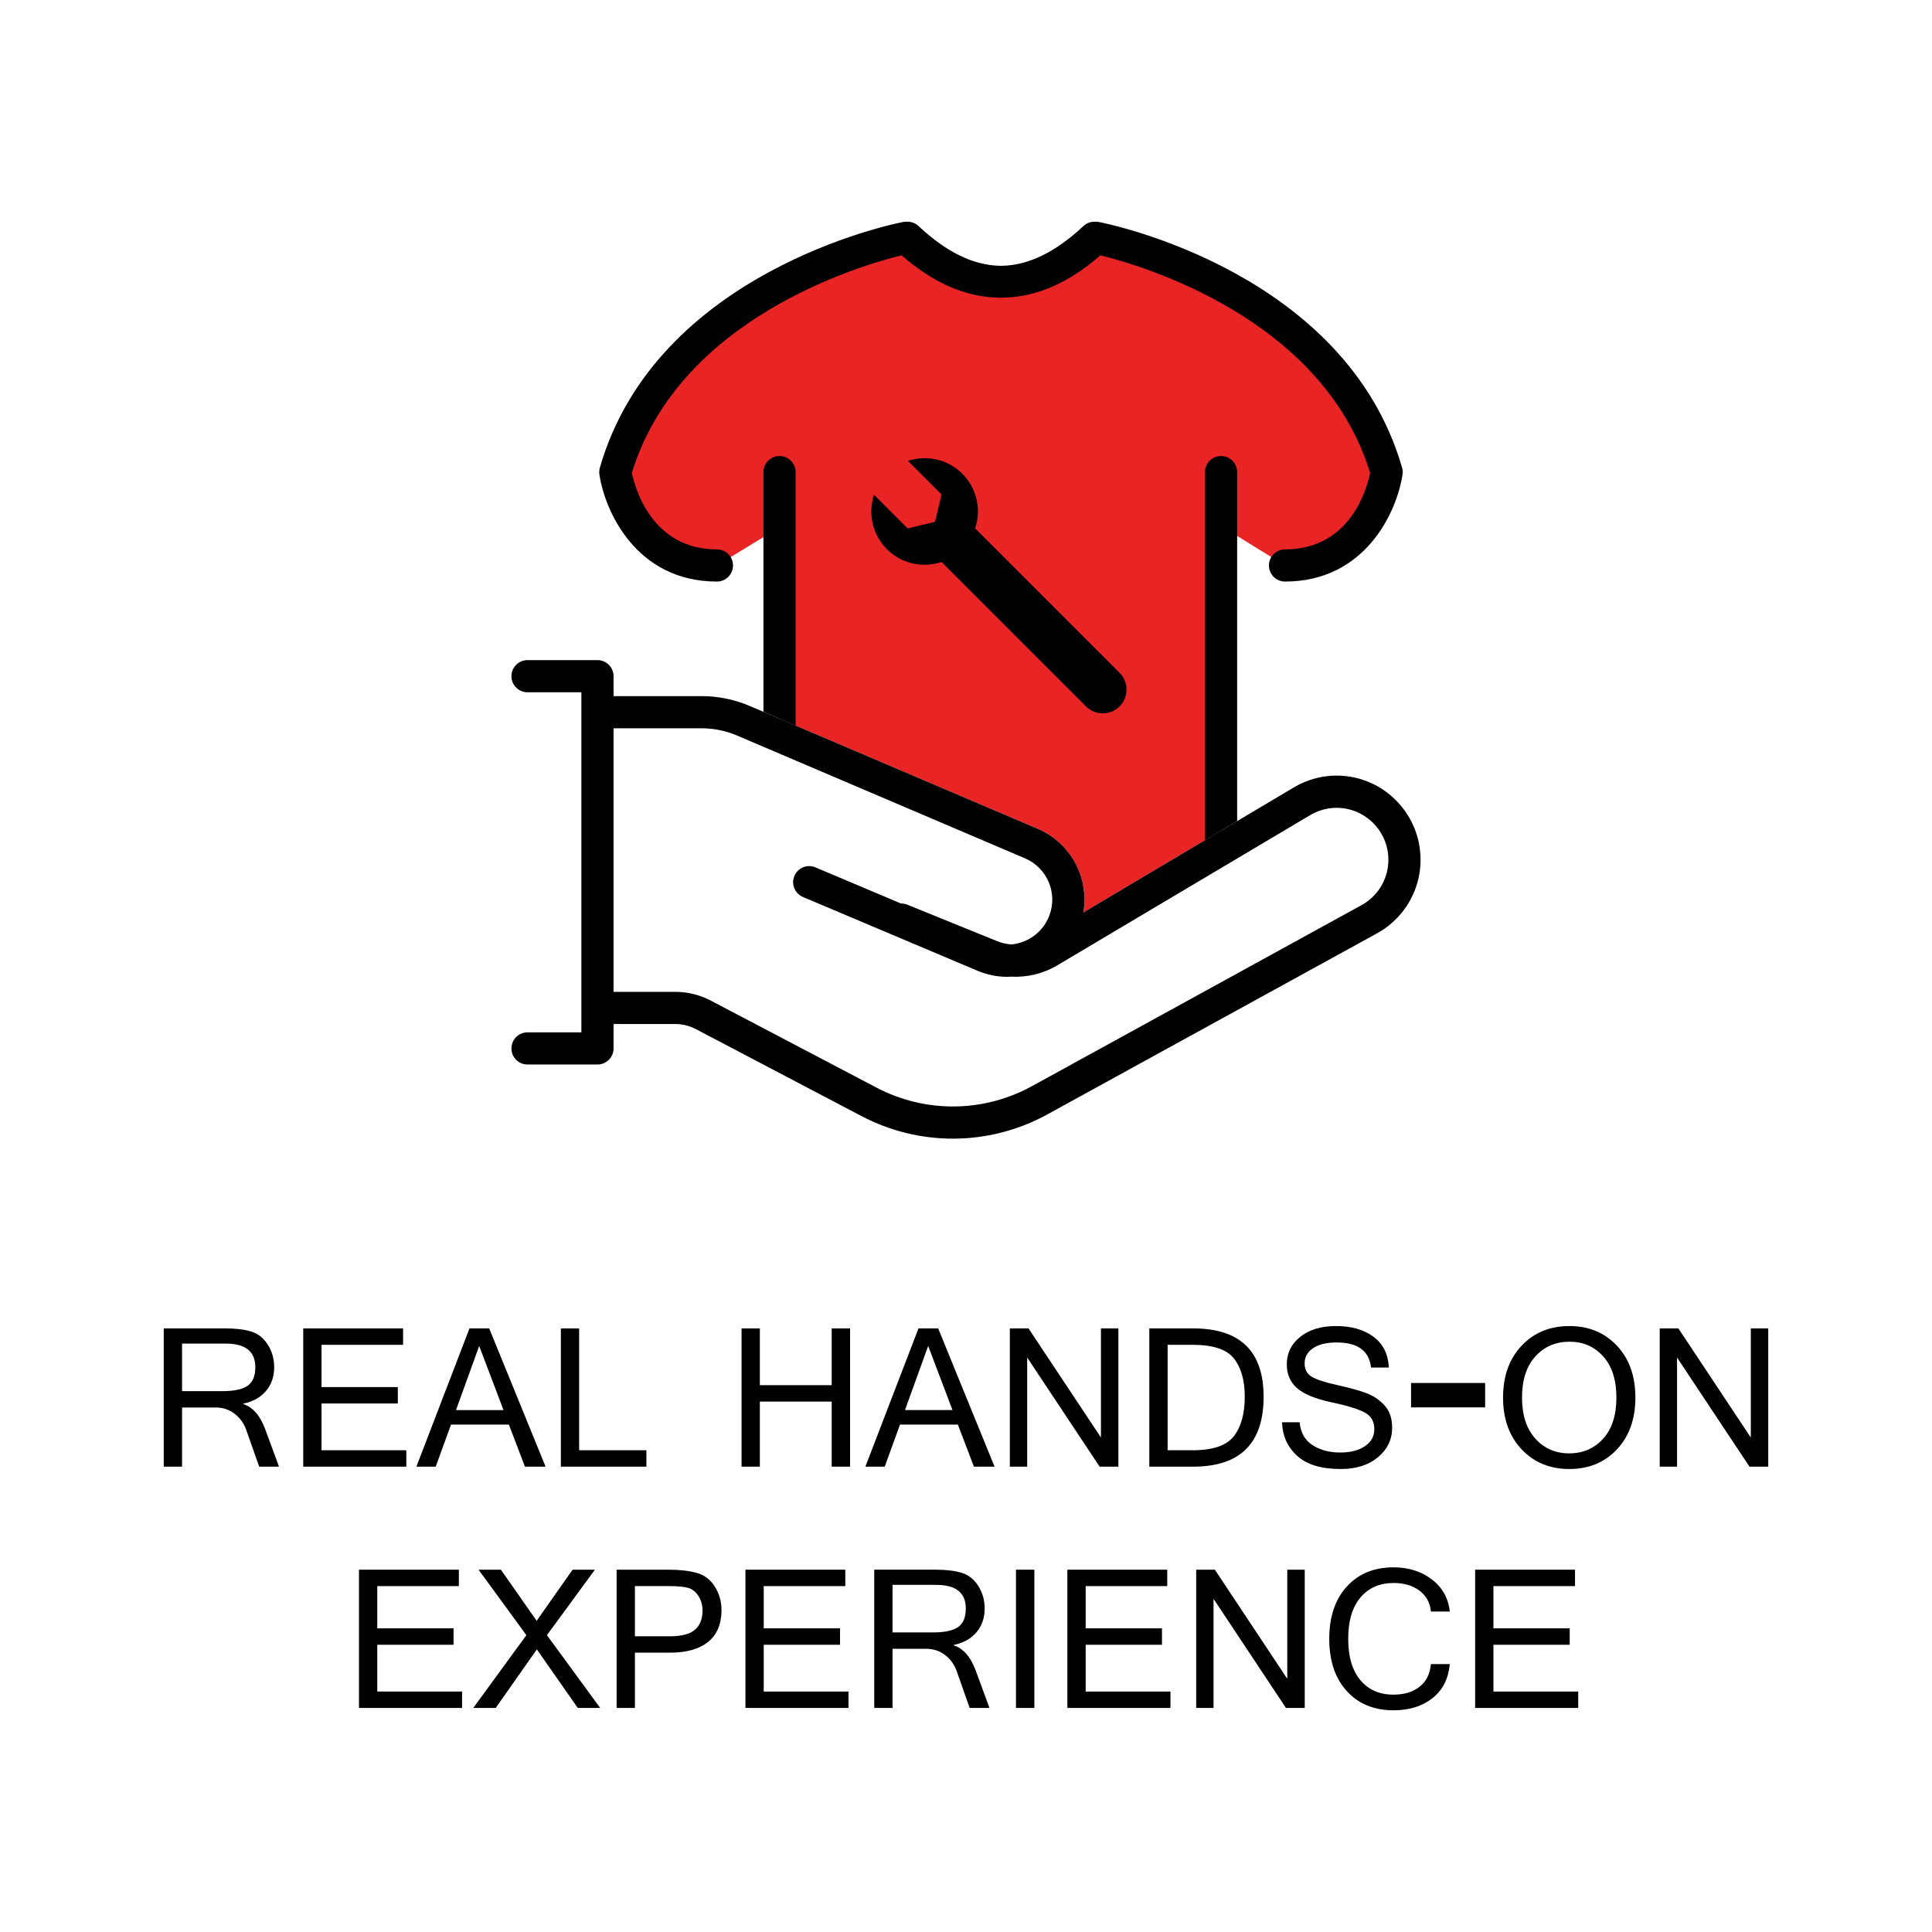
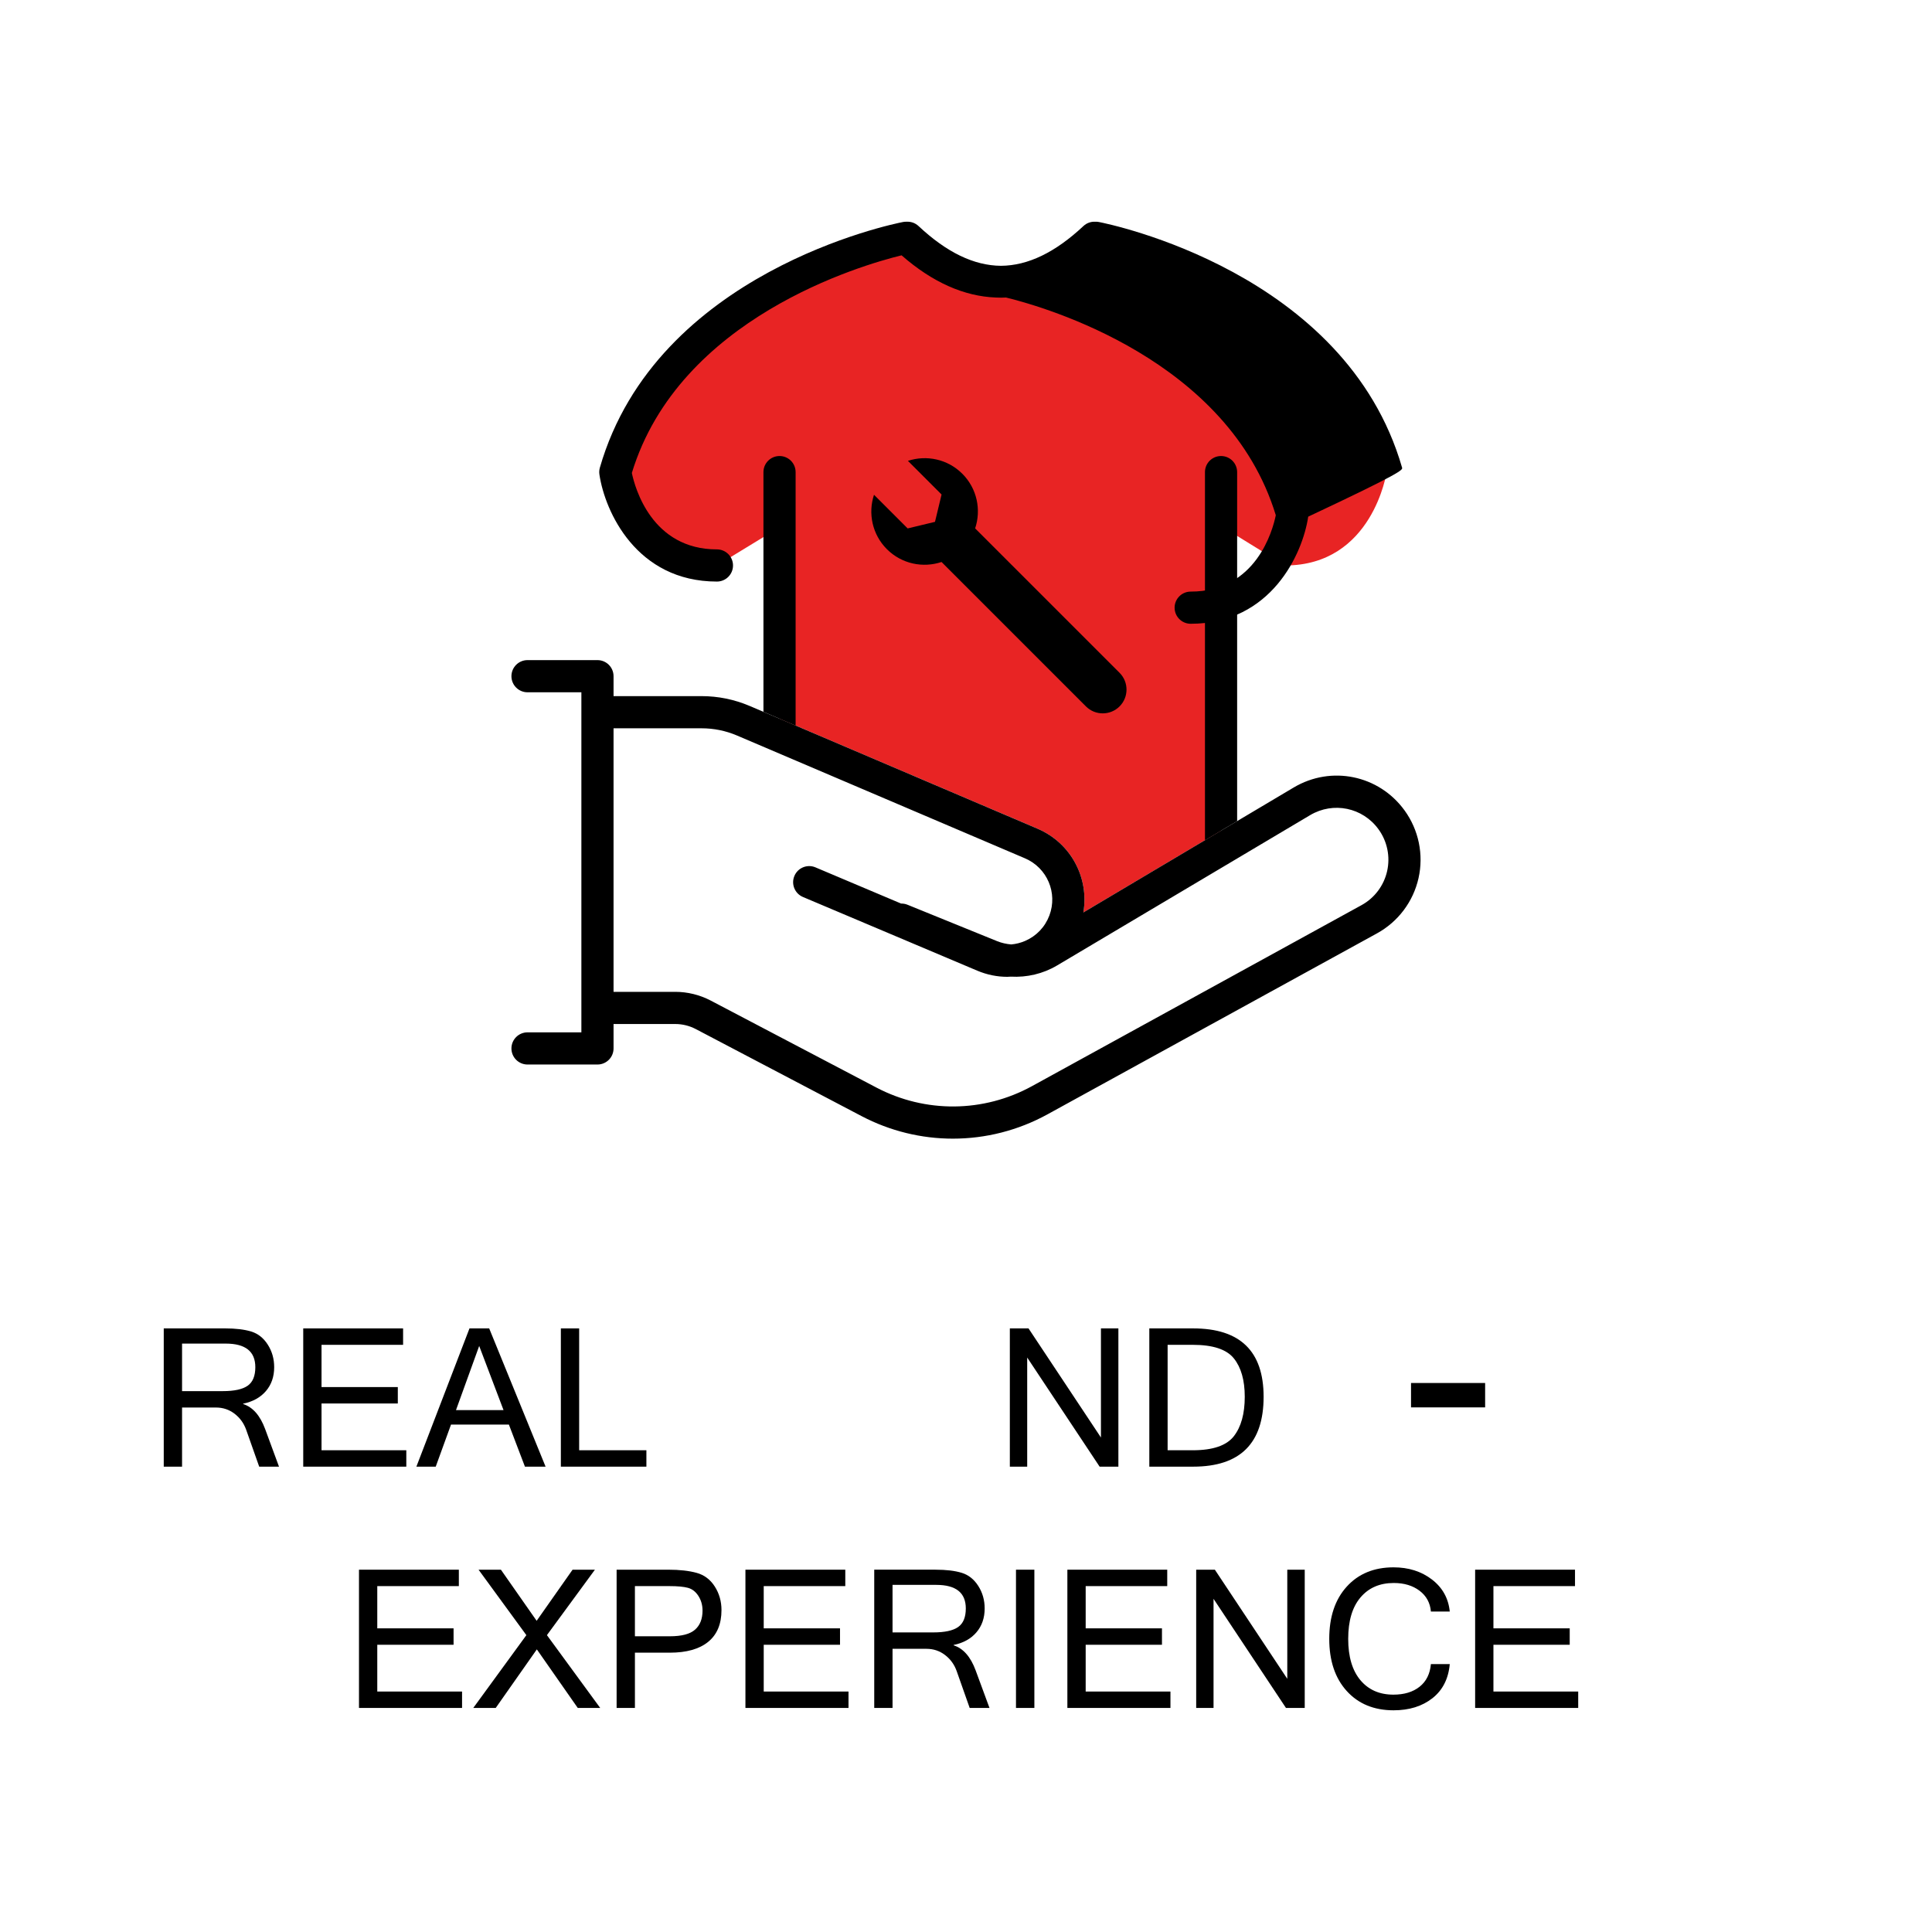
<svg xmlns="http://www.w3.org/2000/svg" xml:space="preserve" style="enable-background:new 0 0 300 300;" viewBox="0 0 300 300" y="0px" x="0px" id="Layer_1" version="1.1">
  <style type="text/css">
	.st0{fill:#E82424;}
</style>
  <g id="XMLID_3_">
    <g id="XMLID_74_">
      <path d="M37.758,218.019v-0.059c1.493-0.302,2.67-0.953,3.528-1.948c0.859-0.996,1.289-2.236,1.289-3.72    c0-1.298-0.333-2.465-0.996-3.499c-0.663-1.035-1.522-1.714-2.577-2.036c-1.054-0.322-2.411-0.484-4.071-0.484h-9.503v21.468    h2.842v-9.181h5.257c1.093,0,2.06,0.322,2.899,0.966c0.839,0.644,1.44,1.475,1.801,2.489l2.021,5.726h3.075l-2.153-5.843    C40.389,219.79,39.251,218.497,37.758,218.019z M34.609,216.013h-6.34v-7.381h6.779c3.066,0,4.598,1.221,4.598,3.661    c0,1.367-0.398,2.328-1.193,2.884C37.657,215.735,36.376,216.013,34.609,216.013z" id="XMLID_289_" />
      <polygon points="63.091,225.194 49.926,225.194 49.926,217.932 61.772,217.932 61.772,215.383 49.926,215.383     49.926,208.824 62.592,208.824 62.592,206.275 47.086,206.275 47.086,227.742 63.091,227.742" id="XMLID_292_" />
      <path d="M70.032,221.211h8.99l2.49,6.531h3.206l-8.757-21.468h-3.06l-8.245,21.468h3.003L70.032,221.211z     M74.409,208.999l3.778,9.957h-7.38L74.409,208.999z" id="XMLID_298_" />
      <polygon points="100.372,225.194 89.931,225.194 89.931,206.275 87.09,206.275 87.09,227.742 100.372,227.742" id="XMLID_299_" />
-       <polygon points="129.148,215.09 117.989,215.09 117.989,206.275 115.149,206.275 115.149,227.742     117.989,227.742 117.989,217.638 129.148,217.638 129.148,227.742 132.003,227.742 132.003,206.275 129.148,206.275" id="XMLID_301_" />
-       <path d="M142.62,206.275l-8.245,21.468h3.003l2.372-6.531h8.99l2.49,6.531h3.206l-8.757-21.468H142.62z     M140.525,218.956l3.602-9.957l3.778,9.957H140.525z" id="XMLID_306_" />
      <polygon points="159.503,210.799 170.749,227.742 173.662,227.742 173.662,206.275 170.954,206.275     170.954,223.217 159.708,206.275 156.808,206.275 156.808,227.742 159.503,227.742" id="XMLID_307_" />
      <path d="M196.213,216.891c0-7.077-3.647-10.617-10.939-10.617h-6.809v21.468h6.809    C192.566,227.742,196.213,224.125,196.213,216.891z M191.586,223.02c-1.133,1.449-3.256,2.175-6.37,2.175h-3.909v-16.371h3.909    c3.123,0,5.249,0.702,6.377,2.107c1.127,1.406,1.692,3.393,1.692,5.96C193.285,219.527,192.718,221.57,191.586,223.02z" id="XMLID_629_" />
-       <path d="M211.946,224.564c-0.971,0.655-2.253,0.982-3.843,0.982c-1.679,0-3.112-0.383-4.298-1.15    c-1.187-0.766-1.853-1.949-1.999-3.55h-2.738c0.078,2.128,0.866,3.871,2.365,5.227c1.498,1.357,3.76,2.036,6.787,2.036    c2.362,0,4.278-0.61,5.747-1.831c1.47-1.22,2.204-2.753,2.204-4.598c0-1.454-0.4-2.614-1.2-3.477    c-0.801-0.865-1.762-1.501-2.886-1.911c-1.122-0.41-2.638-0.824-4.547-1.245c-1.907-0.42-3.211-0.854-3.909-1.303    c-0.699-0.449-1.048-1.123-1.048-2.021c0-0.987,0.434-1.777,1.304-2.372c0.868-0.595,2.094-0.894,3.676-0.894    c3.27,0,5.047,1.299,5.33,3.895h2.767c-0.088-2.05-0.873-3.636-2.357-4.759c-1.484-1.122-3.437-1.684-5.858-1.684    c-2.304,0-4.15,0.557-5.542,1.67c-1.392,1.114-2.087,2.538-2.087,4.276c0,1.543,0.534,2.777,1.604,3.704    c1.068,0.928,2.831,1.653,5.286,2.175c2.455,0.523,4.186,1.053,5.191,1.589c1.006,0.537,1.509,1.396,1.509,2.577    C213.403,223.022,212.918,223.91,211.946,224.564z" id="XMLID_630_" />
      <rect height="3.787" width="11.506" y="214.751" x="219.104" id="XMLID_631_" />
-       <path d="M243.69,205.909c-3.016,0-5.487,1.016-7.409,3.047c-1.923,2.031-2.886,4.715-2.886,8.053    c0,3.33,0.962,6.011,2.886,8.047c1.922,2.034,4.393,3.053,7.409,3.053c3.006,0,5.466-1.015,7.38-3.045    c1.914-2.031,2.87-4.715,2.87-8.054c0-3.338-0.956-6.022-2.87-8.053C249.156,206.925,246.696,205.909,243.69,205.909z     M248.939,223.393c-1.372,1.523-3.131,2.284-5.279,2.284c-2.128,0-3.881-0.763-5.257-2.292c-1.377-1.528-2.065-3.654-2.065-6.377    c0-2.733,0.69-4.861,2.072-6.385c1.381-1.522,3.15-2.284,5.308-2.284c2.118,0,3.86,0.762,5.227,2.284    c1.367,1.523,2.05,3.652,2.05,6.385S250.311,221.87,248.939,223.393z" id="XMLID_634_" />
-       <polygon points="271.863,206.275 271.863,223.217 260.617,206.275 257.718,206.275 257.718,227.742     260.412,227.742 260.412,210.799 271.658,227.742 274.572,227.742 274.572,206.275" id="XMLID_635_" />
      <polygon points="58.583,255.398 70.429,255.398 70.429,252.849 58.583,252.849 58.583,246.29 71.249,246.29     71.249,243.741 55.743,243.741 55.743,265.209 71.748,265.209 71.748,262.661 58.583,262.661" id="XMLID_636_" />
      <polygon points="92.379,243.741 88.909,243.741 83.33,251.678 77.78,243.741 74.31,243.741 81.734,253.904     73.489,265.209 76.975,265.209 83.36,256.115 89.714,265.209 93.199,265.209 84.926,253.904" id="XMLID_637_" />
      <path d="M108.173,244.233c-1.187-0.327-2.658-0.492-4.415-0.492h-8.01v21.468h2.842v-8.581h5.403    c2.606,0,4.598-0.561,5.974-1.684c1.377-1.122,2.065-2.767,2.065-4.935c0-1.346-0.346-2.565-1.039-3.653    C110.297,245.267,109.358,244.559,108.173,244.233z M107.924,253.054c-0.777,0.684-2.077,1.026-3.903,1.026h-5.432v-7.79h5.374    c1.239,0,2.189,0.088,2.848,0.263c0.659,0.176,1.203,0.595,1.633,1.259c0.429,0.665,0.644,1.426,0.644,2.284    C109.087,251.386,108.7,252.371,107.924,253.054z" id="XMLID_640_" />
      <polygon points="118.591,255.398 130.437,255.398 130.437,252.849 118.591,252.849 118.591,246.29     131.256,246.29 131.256,243.741 115.75,243.741 115.75,265.209 131.755,265.209 131.755,262.661 118.591,262.661" id="XMLID_641_" />
      <path d="M148.082,255.486v-0.059c1.493-0.302,2.67-0.953,3.528-1.948c0.859-0.996,1.289-2.236,1.289-3.72    c0-1.298-0.333-2.465-0.996-3.499c-0.663-1.035-1.522-1.714-2.577-2.036c-1.054-0.322-2.411-0.484-4.071-0.484h-9.503v21.468    h2.842v-9.181h5.257c1.093,0,2.06,0.322,2.899,0.966c0.839,0.644,1.44,1.475,1.801,2.489l2.021,5.726h3.075l-2.153-5.843    C150.713,257.257,149.575,255.964,148.082,255.486z M144.933,253.48h-6.34v-7.381h6.779c3.066,0,4.598,1.221,4.598,3.661    c0,1.367-0.398,2.328-1.193,2.884C147.981,253.202,146.7,253.48,144.933,253.48z" id="XMLID_644_" />
      <rect height="21.468" width="2.855" y="243.741" x="157.761" id="XMLID_645_" />
      <polygon points="168.583,255.398 180.429,255.398 180.429,252.849 168.583,252.849 168.583,246.29     181.248,246.29 181.248,243.741 165.741,243.741 165.741,265.209 181.746,265.209 181.746,262.661 168.583,262.661" id="XMLID_646_" />
      <polygon points="199.889,260.684 188.643,243.741 185.744,243.741 185.744,265.209 188.438,265.209     188.438,248.266 199.684,265.209 202.598,265.209 202.598,243.741 199.889,243.741" id="XMLID_647_" />
      <path d="M216.421,245.806c1.611,0,2.945,0.401,4.005,1.201c1.059,0.8,1.648,1.879,1.765,3.236h2.928    c-0.205-2.059-1.128-3.719-2.767-4.978c-1.64-1.259-3.627-1.889-5.96-1.889c-3.036,0-5.459,0.999-7.27,2.995    c-1.811,1.996-2.716,4.698-2.716,8.104c0,3.408,0.905,6.109,2.716,8.106c1.811,1.996,4.234,2.994,7.27,2.994    c2.431,0,4.442-0.624,6.033-1.875c1.59-1.249,2.489-3.016,2.694-5.3h-2.928c-0.137,1.522-0.723,2.694-1.757,3.514    c-1.035,0.821-2.392,1.231-4.071,1.231c-2.157,0-3.866-0.751-5.125-2.255c-1.26-1.504-1.889-3.642-1.889-6.414    c0-2.782,0.634-4.922,1.904-6.421C212.52,246.556,214.244,245.806,216.421,245.806z" id="XMLID_648_" />
      <polygon points="231.899,255.398 243.745,255.398 243.745,252.849 231.899,252.849 231.899,246.29     244.565,246.29 244.565,243.741 229.058,243.741 229.058,265.209 245.063,265.209 245.063,262.661 231.899,262.661" id="XMLID_649_" />
    </g>
    <g id="XMLID_2_">
      <g id="XMLID_257_">
        <path d="M111.325,87.807l9.721-5.934v29.724l40.064,17.084c5.193,2.215,8.029,7.639,7.114,13.002     l21.379-12.7V81.677l9.934,6.13c13.64,0.002,15.777-14.499,15.777-14.499c-8.434-29.272-45.161-36.384-45.161-36.384     c-0.86,0.805-1.72,1.512-2.579,2.175l2.366-2.175c-4.836,4.526-9.673,6.8-14.509,6.833c-4.836-0.033-9.673-2.307-14.509-6.833     l2.366,2.175c-0.86-0.663-1.72-1.37-2.579-2.175c0,0-36.727,7.113-45.161,36.384C95.548,73.308,97.685,87.809,111.325,87.807z" class="st0" id="XMLID_262_" />
      </g>
      <path d="M218.1,125.841c-3.984-5.493-11.388-7.024-17.22-3.556l-32.656,19.399    c0.915-5.364-1.922-10.787-7.114-13.002l-44.74-19.078c-2.366-1.001-4.869-1.51-7.438-1.51h-13.66v-3.094    c0-1.379-1.118-2.498-2.498-2.498H81.913c-1.379,0-2.498,1.118-2.498,2.498s1.118,2.498,2.498,2.498h8.363v52.804h-8.363    c-1.379,0-2.498,1.118-2.498,2.498s1.118,2.498,2.498,2.498h10.861c1.379,0,2.498-1.118,2.498-2.498v-3.792h9.58    c1.106,0,2.21,0.272,3.189,0.785l25.724,13.506c4.46,2.342,9.33,3.51,14.199,3.51c5.059,0,10.115-1.262,14.702-3.782    l51.154-28.096c3.28-1.801,5.631-4.927,6.449-8.579C221.088,132.701,220.296,128.869,218.1,125.841z M215.395,135.259    c-0.505,2.253-1.955,4.182-3.98,5.293l-51.154,28.096c-7.529,4.137-16.565,4.221-24.174,0.228l-25.725-13.507    c-1.693-0.888-3.599-1.357-5.51-1.357h-9.58v-40.923h13.66c1.897,0,3.744,0.374,5.486,1.112l44.734,19.076    c3.449,1.471,5.116,5.372,3.794,8.882c-0.677,1.793-2.018,3.197-3.78,3.953c-0.694,0.299-1.417,0.476-2.146,0.54    c-0.751-0.065-1.495-0.228-2.204-0.516l-13.902-5.648c-0.326-0.133-0.663-0.19-0.993-0.184l-13.294-5.619    c-1.268-0.538-2.736,0.056-3.272,1.328c-0.538,1.27,0.057,2.736,1.328,3.272l27.067,11.441c1.505,0.637,3.084,0.955,4.664,0.955    c0.18,0,0.36-0.019,0.541-0.028c2.489,0.141,5.005-0.438,7.183-1.732l39.294-23.342c3.603-2.138,8.168-1.195,10.624,2.194    C215.412,130.643,215.9,133.006,215.395,135.259z" id="XMLID_249_" />
      <g id="XMLID_12_">
-         <path d="M217.714,72.617c-8.757-30.393-45.525-37.843-47.086-38.146c-0.196-0.038-0.395-0.051-0.591-0.042     c-0.643-0.025-1.296,0.196-1.803,0.671c-4.37,4.088-8.591,6.143-12.812,6.175c-4.215-0.037-8.431-2.091-12.796-6.175     c-0.506-0.474-1.158-0.696-1.8-0.672c-0.197-0.009-0.396,0.004-0.594,0.043c-1.561,0.302-38.329,7.753-47.086,38.146     c-0.099,0.343-0.123,0.702-0.071,1.056c0.848,5.753,5.753,16.633,18.248,16.632c1.379,0,2.498-1.118,2.498-2.498     c0-1.379-1.118-2.498-2.498-2.498c-0.001,0-0.001,0-0.001,0c-10.097,0-12.719-9.522-13.211-11.866     c7.341-24.112,35.704-32.286,41.883-33.797c4.803,4.202,9.721,6.369,14.645,6.555c0.263,0.013,0.527,0.02,0.79,0.021     c0.263-0.002,0.527-0.008,0.79-0.021c4.923-0.186,9.842-2.354,14.646-6.555c6.179,1.511,34.547,9.689,41.885,33.804     c-0.482,2.355-3.051,11.858-13.215,11.858c-1.379,0-2.498,1.118-2.498,2.498c0,1.379,1.118,2.498,2.498,2.498h0.001     c12.494,0,17.399-10.879,18.247-16.632C217.838,73.319,217.813,72.96,217.714,72.617z" id="XMLID_243_" />
+         <path d="M217.714,72.617c-8.757-30.393-45.525-37.843-47.086-38.146c-0.196-0.038-0.395-0.051-0.591-0.042     c-0.643-0.025-1.296,0.196-1.803,0.671c-4.37,4.088-8.591,6.143-12.812,6.175c-4.215-0.037-8.431-2.091-12.796-6.175     c-0.506-0.474-1.158-0.696-1.8-0.672c-0.197-0.009-0.396,0.004-0.594,0.043c-1.561,0.302-38.329,7.753-47.086,38.146     c-0.099,0.343-0.123,0.702-0.071,1.056c0.848,5.753,5.753,16.633,18.248,16.632c1.379,0,2.498-1.118,2.498-2.498     c0-1.379-1.118-2.498-2.498-2.498c-0.001,0-0.001,0-0.001,0c-10.097,0-12.719-9.522-13.211-11.866     c7.341-24.112,35.704-32.286,41.883-33.797c4.803,4.202,9.721,6.369,14.645,6.555c0.263,0.013,0.527,0.02,0.79,0.021     c0.263-0.002,0.527-0.008,0.79-0.021c6.179,1.511,34.547,9.689,41.885,33.804     c-0.482,2.355-3.051,11.858-13.215,11.858c-1.379,0-2.498,1.118-2.498,2.498c0,1.379,1.118,2.498,2.498,2.498h0.001     c12.494,0,17.399-10.879,18.247-16.632C217.838,73.319,217.813,72.96,217.714,72.617z" id="XMLID_243_" />
        <path d="M151.419,82.048c0.963-2.883,0.305-6.188-1.99-8.484c-2.286-2.286-5.574-2.948-8.449-2.002l5.226,5.226     l-1.021,4.244l-4.244,1.021l-5.226-5.226c-0.946,2.875-0.284,6.163,2.002,8.449c2.295,2.295,5.601,2.953,8.484,1.99     l22.424,22.424c1.441,1.441,3.778,1.441,5.219,0l0,0c1.441-1.441,1.441-3.778,0-5.219L151.419,82.048z" id="XMLID_255_" />
        <path d="M121.045,70.811c-1.379,0-2.498,1.118-2.498,2.498v37.223l4.996,2.13V73.309     C123.543,71.929,122.425,70.811,121.045,70.811z" id="XMLID_259_" />
        <path d="M189.604,70.811c-1.379,0-2.498,1.118-2.498,2.498v57.159l4.996-2.968V73.309     C192.101,71.929,190.983,70.811,189.604,70.811z" id="XMLID_260_" />
      </g>
    </g>
  </g>
</svg>